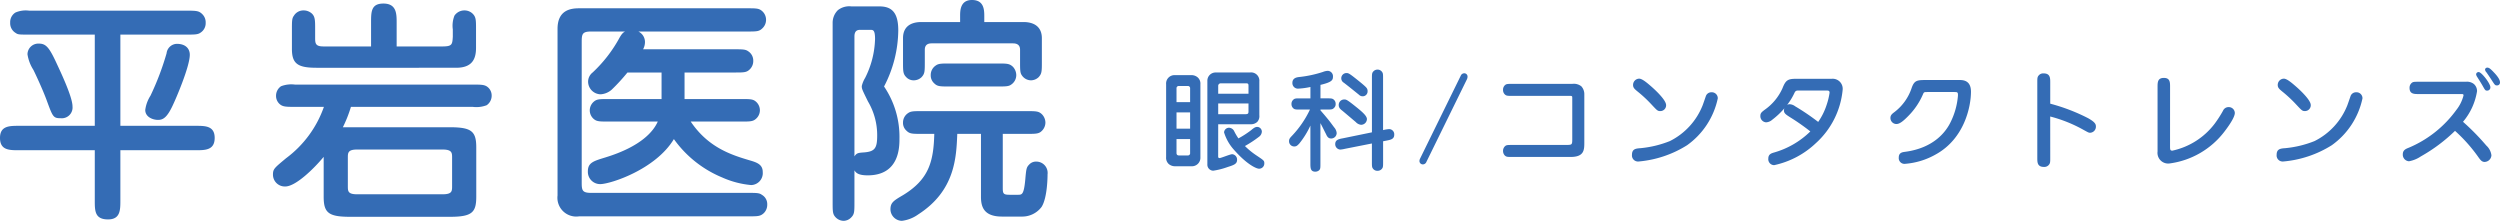
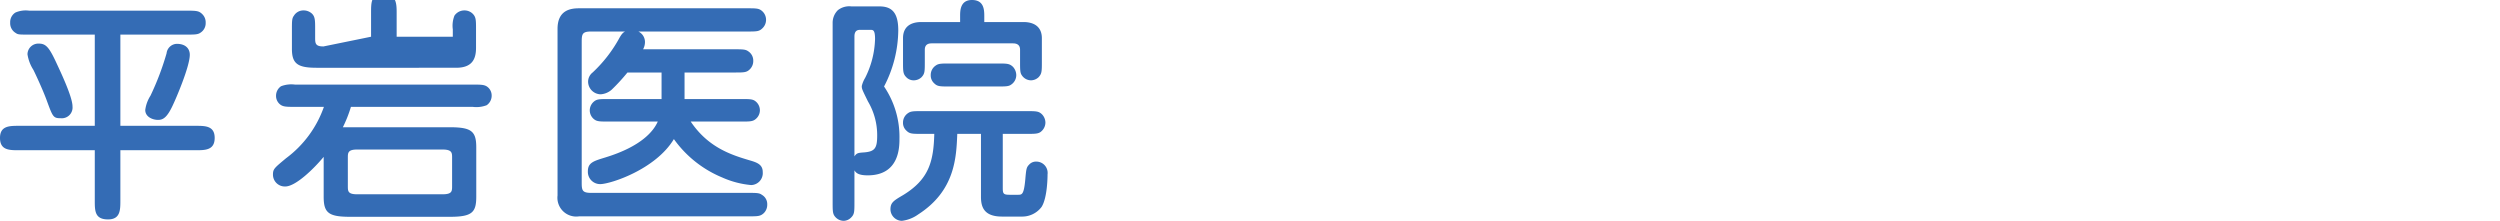
<svg xmlns="http://www.w3.org/2000/svg" width="316.524" height="27.96" viewBox="0 0 316.524 27.96">
  <g id="グループ_70" data-name="グループ 70" transform="translate(-168.38 -2086.44)">
-     <path id="パス_32" data-name="パス 32" d="M16.62-21.18h8.4c.99,0,1.41,0,1.74-.24a1.419,1.419,0,0,0,.66-1.26A1.446,1.446,0,0,0,27-23.76c-.42-.42-.72-.45-1.98-.45H5.07a3.267,3.267,0,0,0-1.74.24,1.435,1.435,0,0,0-.66,1.29,1.423,1.423,0,0,0,.69,1.29c.3.21.42.21,1.71.21h8.31V-9.63H3.78c-1.2,0-2.4,0-2.4,1.53,0,1.56,1.17,1.56,2.4,1.56h9.6V-.18c0,1.32,0,2.4,1.68,2.4,1.56,0,1.56-1.2,1.56-2.4V-6.54h9.54c1.2,0,2.4,0,2.4-1.56,0-1.53-1.2-1.53-2.4-1.53H16.62ZM6.27-20.04a1.371,1.371,0,0,0-1.41,1.35,5.025,5.025,0,0,0,.75,1.98c.24.48,1.2,2.52,1.71,3.93.75,2.04.81,2.19,1.77,2.19a1.362,1.362,0,0,0,1.47-1.5c0-1.2-1.5-4.35-2.13-5.7C7.53-19.71,7.11-20.04,6.27-20.04Zm17.49.03a1.347,1.347,0,0,0-1.29,1.2,34.521,34.521,0,0,1-2.04,5.37,4.4,4.4,0,0,0-.66,1.8c0,.9.96,1.26,1.62,1.26.63,0,1.17-.27,1.98-2.1.15-.3,2.04-4.59,2.04-6.15C25.41-19.35,24.93-20.01,23.76-20.01Zm18.57.33c-1.02,0-1.05-.39-1.05-1.11v-1.05c0-1.11,0-1.59-.39-1.98a1.54,1.54,0,0,0-1.08-.42,1.4,1.4,0,0,0-1.23.69c-.24.3-.24.72-.24,1.71v2.49c0,1.89.78,2.37,3.12,2.37H59.13c2.01,0,2.52-1.08,2.52-2.52v-2.34c0-1.17,0-1.56-.42-1.98a1.472,1.472,0,0,0-1.05-.42,1.512,1.512,0,0,0-1.26.66,3.428,3.428,0,0,0-.21,1.74v.93c-.06.99-.09,1.23-1.32,1.23H51.6v-3c0-1.11,0-2.43-1.68-2.43-1.56,0-1.56,1.05-1.56,2.43v3ZM44.79-9.45a16.209,16.209,0,0,0,1.02-2.58H61.23A3.632,3.632,0,0,0,63-12.24a1.46,1.46,0,0,0,.63-1.2,1.381,1.381,0,0,0-.39-.99c-.42-.42-.84-.42-2.01-.42H38.73a3.632,3.632,0,0,0-1.77.21,1.46,1.46,0,0,0-.63,1.2,1.381,1.381,0,0,0,.39.99c.42.42.84.42,2.01.42h3.66a13.758,13.758,0,0,1-4.8,6.51c-1.47,1.23-1.65,1.35-1.65,2.07a1.5,1.5,0,0,0,1.56,1.5c1.29,0,3.57-2.19,4.86-3.75V-.66c0,2.04.6,2.55,3.36,2.55h12.6c2.82,0,3.36-.54,3.36-2.55V-6.9c0-2.04-.6-2.55-3.36-2.55ZM46.62-.96c-1.2,0-1.2-.39-1.2-1.05V-5.58c0-.63,0-1.05,1.2-1.05H57.39c1.23,0,1.23.42,1.23,1.05v3.57c0,.66,0,1.05-1.23,1.05Zm48.57-9.21c1.23,0,1.56,0,1.98-.42a1.43,1.43,0,0,0,.42-.99,1.453,1.453,0,0,0-.66-1.23c-.33-.21-.75-.21-1.74-.21H88.05v-3.36h6.3c1.26,0,1.56,0,1.98-.42a1.467,1.467,0,0,0,.42-1.05,1.4,1.4,0,0,0-.66-1.23c-.33-.24-.75-.24-1.74-.24H82.8a1.918,1.918,0,0,0,.24-.9,1.469,1.469,0,0,0-.84-1.35H95.94c1.26,0,1.56,0,1.98-.42a1.455,1.455,0,0,0,.45-1.05,1.465,1.465,0,0,0-.69-1.26c-.33-.21-.75-.21-1.74-.21H74.7c-1.05,0-2.73.21-2.73,2.61V-.81A2.382,2.382,0,0,0,74.7,1.83H96.12c1.23,0,1.53,0,1.98-.42A1.492,1.492,0,0,0,98.52.33,1.353,1.353,0,0,0,97.83-.9c-.3-.24-.72-.24-1.71-.24H76.23c-1.14,0-1.2-.33-1.2-1.32V-20.22c0-1.02.06-1.35,1.2-1.35h4.29c-.21.12-.39.21-.78.93a17.3,17.3,0,0,1-3.33,4.26,1.478,1.478,0,0,0-.57,1.17,1.617,1.617,0,0,0,1.59,1.59,2.343,2.343,0,0,0,1.41-.6,23.867,23.867,0,0,0,1.98-2.16h4.32v3.36H78.45c-1.23,0-1.56,0-1.98.42a1.447,1.447,0,0,0-.42,1.02,1.438,1.438,0,0,0,.66,1.2c.33.21.75.21,1.74.21h6.21C84.15-9,82.62-7.02,77.97-5.61c-1.47.45-2.16.66-2.16,1.74a1.552,1.552,0,0,0,1.56,1.62c1.29,0,7.02-1.86,9.33-5.7a14.167,14.167,0,0,0,6.12,4.86,11.5,11.5,0,0,0,3.66.96,1.511,1.511,0,0,0,1.47-1.65c0-.93-.69-1.2-1.62-1.47-2.34-.69-5.28-1.62-7.5-4.92Zm27.75-12.6h-4.89c-1.53,0-2.34.72-2.34,2.04v2.97c0,1.23,0,1.56.42,1.98a1.267,1.267,0,0,0,.96.39,1.424,1.424,0,0,0,.96-.39c.42-.45.42-.72.42-1.98v-1.5c0-.78.6-.81.9-.81h10.26c.45,0,.9.15.9.81v1.5c0,.99,0,1.41.21,1.71a1.4,1.4,0,0,0,1.17.66,1.424,1.424,0,0,0,.96-.39c.42-.45.42-.75.42-1.98v-2.97c0-1.32-.84-2.04-2.34-2.04H126v-.75c0-.84-.06-2.04-1.56-2.04s-1.5,1.38-1.5,2.04Zm5.4,14.16h3c.99,0,1.41,0,1.74-.21a1.5,1.5,0,0,0,.66-1.23,1.538,1.538,0,0,0-.42-1.02c-.42-.42-.75-.42-1.98-.42H118.11c-.99,0-1.41,0-1.74.24a1.413,1.413,0,0,0-.66,1.2,1.316,1.316,0,0,0,.42,1.02c.42.42.72.42,1.98.42h1.56c-.09,3.51-.69,5.76-3.93,7.74-1.23.72-1.62.96-1.62,1.83a1.48,1.48,0,0,0,1.44,1.44,4.448,4.448,0,0,0,2.07-.81c4.68-3,4.83-7.23,4.95-10.2h3V-.63c0,1.32.42,2.49,2.67,2.49h2.49A3.064,3.064,0,0,0,133.26.63c.75-1.2.75-3.93.75-4.11A1.432,1.432,0,0,0,132.6-5.1a1.156,1.156,0,0,0-.9.36c-.36.36-.39.54-.51,1.92-.18,1.92-.42,1.92-.93,1.92h-1.05c-.81,0-.87-.15-.87-.9Zm-.69-6c.99,0,1.41,0,1.71-.21a1.446,1.446,0,0,0,.69-1.23,1.581,1.581,0,0,0-.42-1.05c-.45-.42-.75-.42-1.98-.42h-6.03c-.99,0-1.41,0-1.74.24a1.433,1.433,0,0,0-.66,1.23,1.332,1.332,0,0,0,.42,1.02c.42.42.72.42,1.98.42ZM109.56-3.99c.18.27.42.63,1.68.63,4.02,0,4.02-3.6,4.02-4.65a11.347,11.347,0,0,0-1.95-6.6,15.623,15.623,0,0,0,1.8-7.08c0-2.04-.63-3.06-2.37-3.06h-3.57a2.333,2.333,0,0,0-1.71.48,2.243,2.243,0,0,0-.66,1.62V0c0,.99,0,1.41.21,1.74a1.447,1.447,0,0,0,1.17.66,1.359,1.359,0,0,0,.96-.42c.42-.42.42-.72.42-1.98Zm0-16.95c0-.51.18-.84.69-.84h1.35c.33,0,.57.03.57,1.17a11.568,11.568,0,0,1-1.26,4.92,3.552,3.552,0,0,0-.42,1.02c0,.36.03.42.78,1.95a8.384,8.384,0,0,1,1.17,4.32c0,1.56-.27,2.01-1.59,2.13-.81.06-.99.06-1.29.51Z" transform="translate(167 2112)" fill="#346cb5" />
-     <path id="パス_33" data-name="パス 33" d="M2.142-11.046A1.059,1.059,0,0,0,1.022-9.9v9.24A1.063,1.063,0,0,0,1.358.21a1.223,1.223,0,0,0,.784.28H4.228A1.078,1.078,0,0,0,5.362-.658V-9.9a1.039,1.039,0,0,0-.35-.868,1.2,1.2,0,0,0-.784-.28ZM4.06-6.328V-4.27H2.338V-6.328ZM2.338-7.63V-9.352a.284.284,0,0,1,.308-.322H3.752a.284.284,0,0,1,.308.322V-7.63ZM4.06-2.954V-1.2a.283.283,0,0,1-.308.322H2.646c-.182,0-.308-.084-.308-.322v-1.75ZM7.616-4.83h4.228a1.156,1.156,0,0,0,.728-.308,1.089,1.089,0,0,0,.252-.84v-4.27a1.046,1.046,0,0,0-1.19-1.134H7.322a1.038,1.038,0,0,0-1.078,1.05V.252a.76.76,0,0,0,.742.8A9.388,9.388,0,0,0,8.806.588c.8-.252,1.2-.392,1.2-.91a.682.682,0,0,0-.616-.714c-.266,0-1.414.49-1.61.49a.161.161,0,0,1-.168-.168Zm3.836-2.632v.994c0,.238-.028.364-.364.364H7.616V-7.462ZM7.616-8.694v-.98a.317.317,0,0,1,.336-.336h3.192c.308,0,.308.1.308.42v.9Zm2.562,5.656a6.751,6.751,0,0,1-.532-.9.764.764,0,0,0-.63-.448.627.627,0,0,0-.658.588A5.809,5.809,0,0,0,9.6-1.61C11.284.308,12.474.8,12.782.8a.658.658,0,0,0,.672-.686c0-.336-.056-.364-1.036-1.022A9.463,9.463,0,0,1,11-2.072a14.085,14.085,0,0,0,1.75-1.148.864.864,0,0,0,.392-.672.608.608,0,0,0-.56-.6c-.28,0-.434.112-.84.448A12.174,12.174,0,0,1,10.178-3.038ZM20.566-6.692h.8c.574,0,.714,0,.91-.2a.629.629,0,0,0,.21-.5.69.69,0,0,0-.322-.616c-.154-.1-.35-.1-.8-.1h-.8V-9.814c1.414-.336,1.582-.588,1.582-1.036a.685.685,0,0,0-.672-.742,1.937,1.937,0,0,0-.6.14,14.7,14.7,0,0,1-3.01.644c-.266.028-.854.112-.854.728a.7.7,0,0,0,.742.742,9.045,9.045,0,0,0,1.54-.21v1.442H18.018c-.588,0-.728,0-.924.2a.693.693,0,0,0-.2.518.7.7,0,0,0,.308.6c.154.1.35.1.812.1h1.218a12.614,12.614,0,0,1-2.254,3.3c-.28.294-.392.42-.392.7a.651.651,0,0,0,.658.672c.238,0,.364-.07.644-.378a10.559,10.559,0,0,0,1.4-2.268V.07c0,.63,0,1.106.63,1.106a.734.734,0,0,0,.5-.2c.14-.168.14-.294.14-.91V-4.97c.21.378.546,1.078.714,1.4.1.224.252.546.63.546a.7.7,0,0,0,.714-.686,1.241,1.241,0,0,0-.322-.728c-.546-.742-.616-.84-1.288-1.638-.126-.14-.322-.378-.448-.518Zm8.358,3.934c.574-.112.98-.2.98-.756a.654.654,0,0,0-.63-.7,4.52,4.52,0,0,0-.784.126v-6.538c0-.462,0-.658-.112-.8a.677.677,0,0,0-.588-.322.7.7,0,0,0-.5.2c-.21.21-.21.35-.21.924v6.818l-3.682.756c-.546.1-.966.2-.966.742a.68.68,0,0,0,.644.686,3.9,3.9,0,0,0,.6-.1l3.4-.672V-.056c0,.462,0,.658.112.812a.66.66,0,0,0,.588.308.692.692,0,0,0,.518-.2c.2-.2.2-.336.2-.924V-2.674ZM26.53-9.016a.641.641,0,0,0-.182-.476c-.266-.308-1.582-1.33-1.638-1.372-.462-.35-.616-.448-.84-.448a.66.66,0,0,0-.672.658.648.648,0,0,0,.336.574c.9.7.994.784,1.9,1.512a.66.66,0,0,0,.462.2A.619.619,0,0,0,26.53-9.016Zm-.084,3.528c0-.42-.714-.994-1.134-1.344-1.4-1.134-1.484-1.134-1.736-1.134a.689.689,0,0,0-.7.714c0,.322.182.5.462.714.49.406,1.358,1.148,1.694,1.428a1.056,1.056,0,0,0,.672.35A.739.739,0,0,0,26.446-5.488Zm6.734,5a.714.714,0,0,0-.084.322.428.428,0,0,0,.448.42.492.492,0,0,0,.434-.322l5.138-10.472a.834.834,0,0,0,.07-.322.416.416,0,0,0-.434-.42.492.492,0,0,0-.434.322ZM44.814-9.94c-.462,0-.658,0-.812.1a.761.761,0,0,0-.322.658.758.758,0,0,0,.21.56c.2.2.35.2.924.2h7.112c.364,0,.406,0,.462.042s.056.07.056.308v5.166c0,.672-.07.672-.63.7h-7c-.462,0-.658,0-.812.1a.782.782,0,0,0-.322.658.826.826,0,0,0,.21.56c.2.2.35.2.924.2h7.42c1.736,0,1.736-.91,1.736-1.862V-8.624a1.469,1.469,0,0,0-.378-1.008,1.526,1.526,0,0,0-1.148-.308Zm19.5,2.59c-.126-.742-1.708-2.128-1.974-2.352-.392-.336-1.036-.9-1.428-.9a.794.794,0,0,0-.77.812c0,.35.224.532.6.84A16.434,16.434,0,0,1,62.51-7.294c.658.7.742.8,1.064.8A.735.735,0,0,0,64.316-7.35ZM60.83-.112A13.761,13.761,0,0,0,66.976-2.17a9.753,9.753,0,0,0,3.892-5.936.754.754,0,0,0-.812-.77.729.729,0,0,0-.7.49c-.056.168-.336.98-.406,1.162A8.579,8.579,0,0,1,64.806-2.7a13.345,13.345,0,0,1-3.71.9c-.588.042-1.092.084-1.092.84A.767.767,0,0,0,60.83-.112ZM80.85-10.584c-1.078,0-1.372.126-1.792,1.2a6.626,6.626,0,0,1-2.282,2.744c-.364.28-.518.406-.518.756a.782.782,0,0,0,.714.812,1.263,1.263,0,0,0,.784-.322A10.094,10.094,0,0,0,79.3-6.846a.9.9,0,0,0-.056.266c0,.364.238.518.784.868A27.08,27.08,0,0,1,82.586-3.92a10.779,10.779,0,0,1-4.662,2.688c-.266.084-.658.2-.658.742a.751.751,0,0,0,.742.84,11.026,11.026,0,0,0,5.278-2.786,10.4,10.4,0,0,0,3.388-6.72A1.269,1.269,0,0,0,85.3-10.584ZM84.588-9.1c.28,0,.434.014.434.28a8.45,8.45,0,0,1-.364,1.512A8.153,8.153,0,0,1,83.58-5.124,29.528,29.528,0,0,0,80.668-7.1,1.286,1.286,0,0,0,80-7.364a.681.681,0,0,0-.35.084A7.887,7.887,0,0,0,80.6-8.848c.14-.252.266-.252.588-.252Zm12.8-1.33c-1.246,0-1.61,0-1.96.966a6.353,6.353,0,0,1-2.212,3.108c-.28.21-.49.378-.49.728a.763.763,0,0,0,.756.77c.378,0,.812-.308,1.47-.98A8.882,8.882,0,0,0,96.838-8.6c.126-.308.154-.308.616-.308H100.8c.336,0,.476,0,.476.336v.112a9.167,9.167,0,0,1-.924,3.346c-.56,1.162-2.058,3.29-5.8,3.78-.308.042-.77.1-.77.714a.727.727,0,0,0,.826.8,9.3,9.3,0,0,0,3.878-1.2c3.612-2,4.438-6.048,4.438-7.924,0-.742-.252-1.484-1.386-1.484Zm15.568,4.62a17.626,17.626,0,0,1,4.172,1.666c.686.378.7.392.9.392a.769.769,0,0,0,.714-.784c0-.28-.07-.546-.994-1.064a23.767,23.767,0,0,0-4.788-1.834v-2.7c0-.532,0-1.134-.84-1.134a.738.738,0,0,0-.588.224c-.21.224-.21.378-.21.91V-.56c0,.546,0,1.134.84,1.134a.738.738,0,0,0,.588-.224c.21-.224.21-.378.21-.91Zm15.176-3.752c0-.574,0-1.134-.784-1.134s-.8.546-.8,1.134v8.176A1.355,1.355,0,0,0,128.03.14,10.465,10.465,0,0,0,135-3.878c.07-.1,1.33-1.68,1.33-2.38A.766.766,0,0,0,135.52-7a.758.758,0,0,0-.686.462,14.554,14.554,0,0,1-1.064,1.652,9.126,9.126,0,0,1-5.348,3.4c-.294,0-.294-.154-.294-.588ZM145.936-7.35c-.126-.742-1.708-2.128-1.974-2.352-.392-.336-1.036-.9-1.428-.9a.794.794,0,0,0-.77.812c0,.35.224.532.6.84a16.435,16.435,0,0,1,1.764,1.652c.658.7.742.8,1.064.8A.735.735,0,0,0,145.936-7.35ZM142.45-.112A13.761,13.761,0,0,0,148.6-2.17a9.753,9.753,0,0,0,3.892-5.936.754.754,0,0,0-.812-.77.729.729,0,0,0-.7.49c-.056.168-.336.98-.406,1.162A8.58,8.58,0,0,1,146.426-2.7a13.345,13.345,0,0,1-3.71.9c-.588.042-1.092.084-1.092.84A.767.767,0,0,0,142.45-.112ZM167.2-11.438a.32.32,0,0,0-.322.28.751.751,0,0,0,.084.252c.252.406.518.812.756,1.232.308.546.336.588.56.588a.4.4,0,0,0,.406-.434C168.686-9.982,167.566-11.438,167.2-11.438ZM168.28-12c-.07,0-.266.07-.266.252a.525.525,0,0,0,.154.322c.21.294.462.672.6.882.462.714.5.8.742.8a.367.367,0,0,0,.392-.406c0-.392-.462-.924-.812-1.288C168.644-11.914,168.476-12,168.28-12Zm-3.416,3.346c.364,0,.42,0,.42.182a4.846,4.846,0,0,1-.91,1.834,14.252,14.252,0,0,1-6.006,4.774c-.392.154-.77.308-.77.84a.836.836,0,0,0,.784.882,3.961,3.961,0,0,0,1.5-.616,20.761,20.761,0,0,0,4.326-3.234,19.78,19.78,0,0,1,3,3.388c.21.28.392.546.742.546a.887.887,0,0,0,.868-.84,1.983,1.983,0,0,0-.644-1.232,29.983,29.983,0,0,0-2.954-3.01,7.9,7.9,0,0,0,1.778-3.878,1.191,1.191,0,0,0-.406-.91,1.4,1.4,0,0,0-1.008-.28H159.6c-.476,0-.658,0-.812.1a.781.781,0,0,0-.336.672c0,.784.574.784,1.148.784Z" transform="translate(315 2107)" fill="#346cb5" />
+     <path id="パス_32" data-name="パス 32" d="M16.62-21.18h8.4c.99,0,1.41,0,1.74-.24a1.419,1.419,0,0,0,.66-1.26A1.446,1.446,0,0,0,27-23.76c-.42-.42-.72-.45-1.98-.45H5.07a3.267,3.267,0,0,0-1.74.24,1.435,1.435,0,0,0-.66,1.29,1.423,1.423,0,0,0,.69,1.29c.3.21.42.21,1.71.21h8.31V-9.63H3.78c-1.2,0-2.4,0-2.4,1.53,0,1.56,1.17,1.56,2.4,1.56h9.6V-.18c0,1.32,0,2.4,1.68,2.4,1.56,0,1.56-1.2,1.56-2.4V-6.54h9.54c1.2,0,2.4,0,2.4-1.56,0-1.53-1.2-1.53-2.4-1.53H16.62ZM6.27-20.04a1.371,1.371,0,0,0-1.41,1.35,5.025,5.025,0,0,0,.75,1.98c.24.48,1.2,2.52,1.71,3.93.75,2.04.81,2.19,1.77,2.19a1.362,1.362,0,0,0,1.47-1.5c0-1.2-1.5-4.35-2.13-5.7C7.53-19.71,7.11-20.04,6.27-20.04Zm17.49.03a1.347,1.347,0,0,0-1.29,1.2,34.521,34.521,0,0,1-2.04,5.37,4.4,4.4,0,0,0-.66,1.8c0,.9.96,1.26,1.62,1.26.63,0,1.17-.27,1.98-2.1.15-.3,2.04-4.59,2.04-6.15C25.41-19.35,24.93-20.01,23.76-20.01Zm18.57.33c-1.02,0-1.05-.39-1.05-1.11v-1.05c0-1.11,0-1.59-.39-1.98a1.54,1.54,0,0,0-1.08-.42,1.4,1.4,0,0,0-1.23.69c-.24.3-.24.72-.24,1.71v2.49c0,1.89.78,2.37,3.12,2.37H59.13c2.01,0,2.52-1.08,2.52-2.52v-2.34c0-1.17,0-1.56-.42-1.98a1.472,1.472,0,0,0-1.05-.42,1.512,1.512,0,0,0-1.26.66,3.428,3.428,0,0,0-.21,1.74v.93H51.6v-3c0-1.11,0-2.43-1.68-2.43-1.56,0-1.56,1.05-1.56,2.43v3ZM44.79-9.45a16.209,16.209,0,0,0,1.02-2.58H61.23A3.632,3.632,0,0,0,63-12.24a1.46,1.46,0,0,0,.63-1.2,1.381,1.381,0,0,0-.39-.99c-.42-.42-.84-.42-2.01-.42H38.73a3.632,3.632,0,0,0-1.77.21,1.46,1.46,0,0,0-.63,1.2,1.381,1.381,0,0,0,.39.99c.42.42.84.42,2.01.42h3.66a13.758,13.758,0,0,1-4.8,6.51c-1.47,1.23-1.65,1.35-1.65,2.07a1.5,1.5,0,0,0,1.56,1.5c1.29,0,3.57-2.19,4.86-3.75V-.66c0,2.04.6,2.55,3.36,2.55h12.6c2.82,0,3.36-.54,3.36-2.55V-6.9c0-2.04-.6-2.55-3.36-2.55ZM46.62-.96c-1.2,0-1.2-.39-1.2-1.05V-5.58c0-.63,0-1.05,1.2-1.05H57.39c1.23,0,1.23.42,1.23,1.05v3.57c0,.66,0,1.05-1.23,1.05Zm48.57-9.21c1.23,0,1.56,0,1.98-.42a1.43,1.43,0,0,0,.42-.99,1.453,1.453,0,0,0-.66-1.23c-.33-.21-.75-.21-1.74-.21H88.05v-3.36h6.3c1.26,0,1.56,0,1.98-.42a1.467,1.467,0,0,0,.42-1.05,1.4,1.4,0,0,0-.66-1.23c-.33-.24-.75-.24-1.74-.24H82.8a1.918,1.918,0,0,0,.24-.9,1.469,1.469,0,0,0-.84-1.35H95.94c1.26,0,1.56,0,1.98-.42a1.455,1.455,0,0,0,.45-1.05,1.465,1.465,0,0,0-.69-1.26c-.33-.21-.75-.21-1.74-.21H74.7c-1.05,0-2.73.21-2.73,2.61V-.81A2.382,2.382,0,0,0,74.7,1.83H96.12c1.23,0,1.53,0,1.98-.42A1.492,1.492,0,0,0,98.52.33,1.353,1.353,0,0,0,97.83-.9c-.3-.24-.72-.24-1.71-.24H76.23c-1.14,0-1.2-.33-1.2-1.32V-20.22c0-1.02.06-1.35,1.2-1.35h4.29c-.21.12-.39.21-.78.93a17.3,17.3,0,0,1-3.33,4.26,1.478,1.478,0,0,0-.57,1.17,1.617,1.617,0,0,0,1.59,1.59,2.343,2.343,0,0,0,1.41-.6,23.867,23.867,0,0,0,1.98-2.16h4.32v3.36H78.45c-1.23,0-1.56,0-1.98.42a1.447,1.447,0,0,0-.42,1.02,1.438,1.438,0,0,0,.66,1.2c.33.21.75.21,1.74.21h6.21C84.15-9,82.62-7.02,77.97-5.61c-1.47.45-2.16.66-2.16,1.74a1.552,1.552,0,0,0,1.56,1.62c1.29,0,7.02-1.86,9.33-5.7a14.167,14.167,0,0,0,6.12,4.86,11.5,11.5,0,0,0,3.66.96,1.511,1.511,0,0,0,1.47-1.65c0-.93-.69-1.2-1.62-1.47-2.34-.69-5.28-1.62-7.5-4.92Zm27.75-12.6h-4.89c-1.53,0-2.34.72-2.34,2.04v2.97c0,1.23,0,1.56.42,1.98a1.267,1.267,0,0,0,.96.39,1.424,1.424,0,0,0,.96-.39c.42-.45.42-.72.42-1.98v-1.5c0-.78.6-.81.9-.81h10.26c.45,0,.9.15.9.81v1.5c0,.99,0,1.41.21,1.71a1.4,1.4,0,0,0,1.17.66,1.424,1.424,0,0,0,.96-.39c.42-.45.42-.75.42-1.98v-2.97c0-1.32-.84-2.04-2.34-2.04H126v-.75c0-.84-.06-2.04-1.56-2.04s-1.5,1.38-1.5,2.04Zm5.4,14.16h3c.99,0,1.41,0,1.74-.21a1.5,1.5,0,0,0,.66-1.23,1.538,1.538,0,0,0-.42-1.02c-.42-.42-.75-.42-1.98-.42H118.11c-.99,0-1.41,0-1.74.24a1.413,1.413,0,0,0-.66,1.2,1.316,1.316,0,0,0,.42,1.02c.42.42.72.42,1.98.42h1.56c-.09,3.51-.69,5.76-3.93,7.74-1.23.72-1.62.96-1.62,1.83a1.48,1.48,0,0,0,1.44,1.44,4.448,4.448,0,0,0,2.07-.81c4.68-3,4.83-7.23,4.95-10.2h3V-.63c0,1.32.42,2.49,2.67,2.49h2.49A3.064,3.064,0,0,0,133.26.63c.75-1.2.75-3.93.75-4.11A1.432,1.432,0,0,0,132.6-5.1a1.156,1.156,0,0,0-.9.36c-.36.36-.39.54-.51,1.92-.18,1.92-.42,1.92-.93,1.92h-1.05c-.81,0-.87-.15-.87-.9Zm-.69-6c.99,0,1.41,0,1.71-.21a1.446,1.446,0,0,0,.69-1.23,1.581,1.581,0,0,0-.42-1.05c-.45-.42-.75-.42-1.98-.42h-6.03c-.99,0-1.41,0-1.74.24a1.433,1.433,0,0,0-.66,1.23,1.332,1.332,0,0,0,.42,1.02c.42.42.72.42,1.98.42ZM109.56-3.99c.18.27.42.63,1.68.63,4.02,0,4.02-3.6,4.02-4.65a11.347,11.347,0,0,0-1.95-6.6,15.623,15.623,0,0,0,1.8-7.08c0-2.04-.63-3.06-2.37-3.06h-3.57a2.333,2.333,0,0,0-1.71.48,2.243,2.243,0,0,0-.66,1.62V0c0,.99,0,1.41.21,1.74a1.447,1.447,0,0,0,1.17.66,1.359,1.359,0,0,0,.96-.42c.42-.42.42-.72.42-1.98Zm0-16.95c0-.51.18-.84.69-.84h1.35c.33,0,.57.03.57,1.17a11.568,11.568,0,0,1-1.26,4.92,3.552,3.552,0,0,0-.42,1.02c0,.36.03.42.78,1.95a8.384,8.384,0,0,1,1.17,4.32c0,1.56-.27,2.01-1.59,2.13-.81.06-.99.06-1.29.51Z" transform="translate(167 2112)" fill="#346cb5" />
  </g>
</svg>